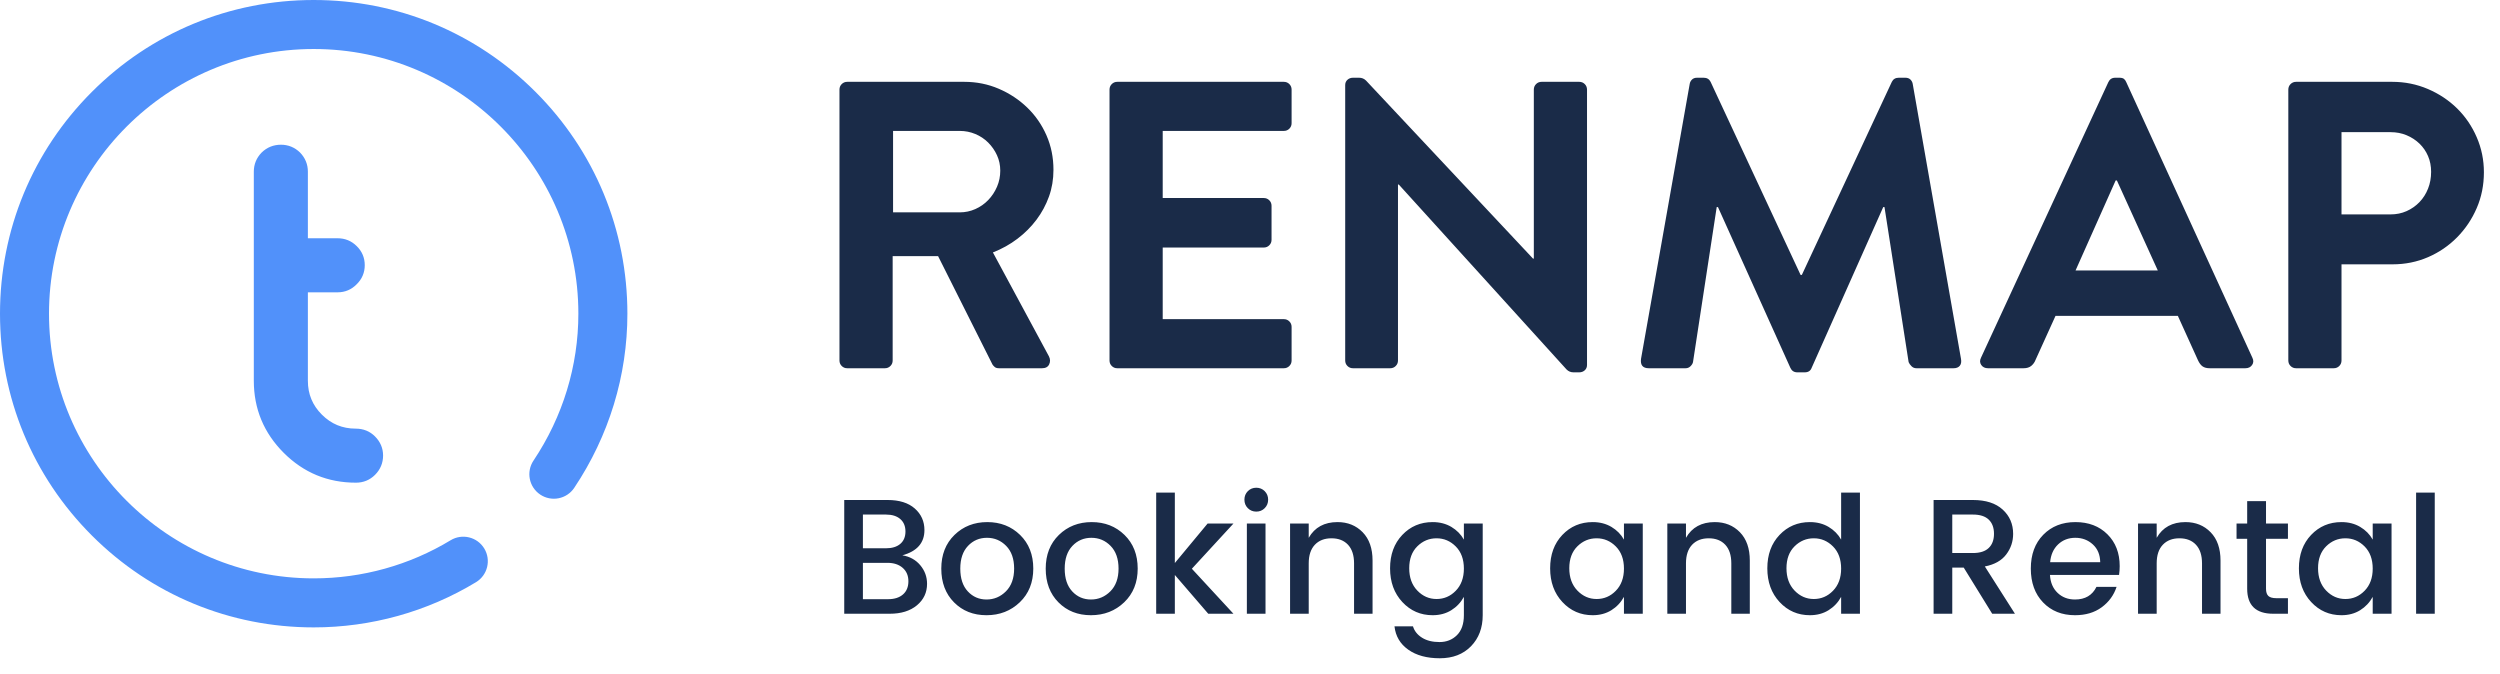
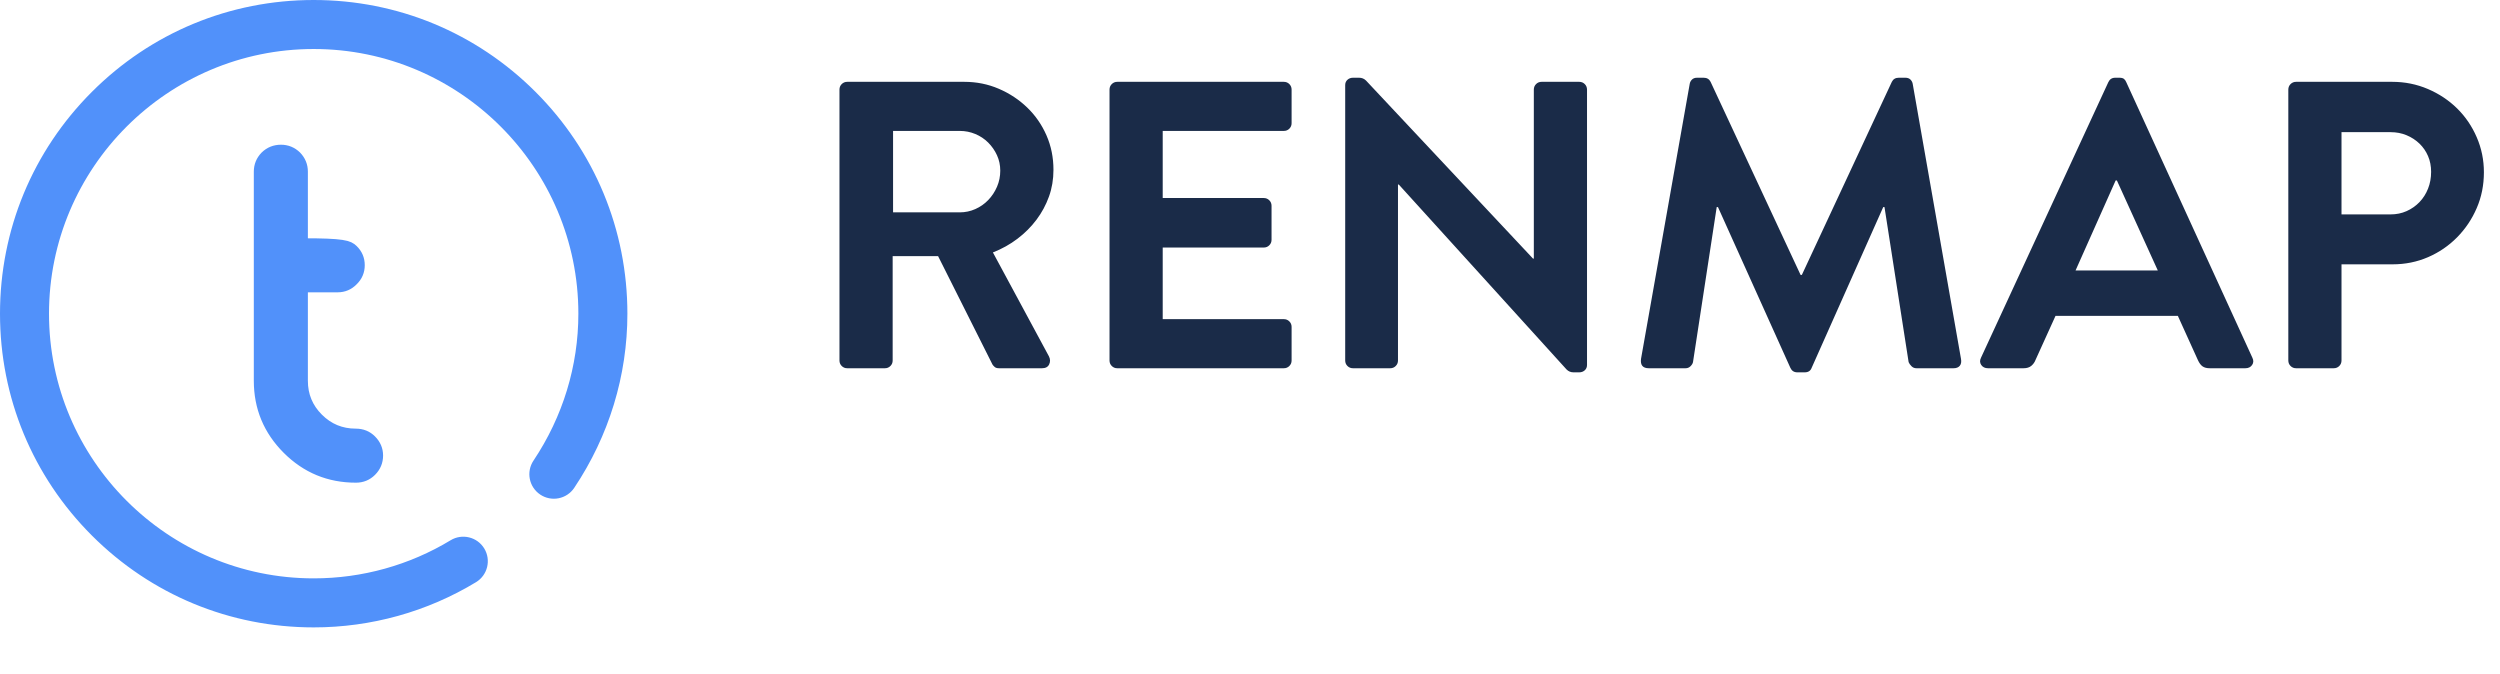
<svg xmlns="http://www.w3.org/2000/svg" width="141px" height="38px" viewBox="0 0 141 38" version="1.1">
  <title>default</title>
  <desc>Created with Sketch.</desc>
  <g id="Page-1" stroke="none" stroke-width="1" fill="none" fill-rule="evenodd">
    <g id="01_Home" transform="translate(-50, -25)">
      <g id="header">
        <g id="default" transform="translate(50, 25)">
          <g id="compass" fill="#5191FA">
            <path d="M26.847,32.835 C27.5,32.439 27.708,31.589 27.313,30.936 C26.917,30.283 26.067,30.075 25.415,30.47 C23.093,31.877 20.423,32.62 17.692,32.62 C9.461,32.62 2.764,25.924 2.764,17.692 C2.764,9.461 9.461,2.764 17.692,2.764 C25.924,2.764 32.62,9.461 32.62,17.692 C32.62,20.636 31.745,23.501 30.089,25.978 C29.665,26.612 29.835,27.471 30.47,27.895 C31.105,28.319 31.963,28.149 32.387,27.514 C34.348,24.581 35.385,21.184 35.385,17.692 C35.385,12.967 33.544,8.524 30.203,5.182 C26.861,1.84 22.418,0 17.692,0 C12.967,0 8.524,1.84 5.182,5.182 C1.84,8.524 0,12.967 0,17.692 C0,22.418 1.84,26.861 5.182,30.203 C8.524,33.544 12.967,35.385 17.692,35.385 C20.928,35.385 24.093,34.503 26.847,32.835 Z" id="Shape" fill-rule="nonzero" />
-             <path d="M20.062,24.475 C20.416,24.475 20.704,24.592 20.939,24.828 C21.184,25.073 21.306,25.361 21.306,25.692 C21.306,26.033 21.184,26.325 20.939,26.57 C20.704,26.805 20.416,26.923 20.075,26.923 C18.561,26.923 17.278,26.391 16.213,25.326 C15.148,24.261 14.615,22.978 14.615,21.476 L14.615,9.679 C14.615,9.348 14.733,9.059 14.969,8.815 C15.213,8.579 15.506,8.462 15.846,8.462 C16.178,8.462 16.466,8.579 16.71,8.815 C16.946,9.059 17.064,9.348 17.064,9.679 L17.064,13.738 L19.041,13.738 C19.381,13.738 19.669,13.856 19.905,14.092 C20.149,14.327 20.272,14.615 20.272,14.956 C20.272,15.296 20.149,15.584 19.905,15.82 C19.669,16.064 19.381,16.187 19.041,16.187 L17.064,16.187 L17.064,21.476 C17.064,22.306 17.356,23.013 17.941,23.597 C18.526,24.182 19.233,24.475 20.062,24.475 Z" id="t" stroke="#5191FA" stroke-width="0.6" />
+             <path d="M20.062,24.475 C20.416,24.475 20.704,24.592 20.939,24.828 C21.184,25.073 21.306,25.361 21.306,25.692 C21.306,26.033 21.184,26.325 20.939,26.57 C20.704,26.805 20.416,26.923 20.075,26.923 C18.561,26.923 17.278,26.391 16.213,25.326 C15.148,24.261 14.615,22.978 14.615,21.476 L14.615,9.679 C14.615,9.348 14.733,9.059 14.969,8.815 C15.213,8.579 15.506,8.462 15.846,8.462 C16.178,8.462 16.466,8.579 16.71,8.815 C16.946,9.059 17.064,9.348 17.064,9.679 L17.064,13.738 C19.381,13.738 19.669,13.856 19.905,14.092 C20.149,14.327 20.272,14.615 20.272,14.956 C20.272,15.296 20.149,15.584 19.905,15.82 C19.669,16.064 19.381,16.187 19.041,16.187 L17.064,16.187 L17.064,21.476 C17.064,22.306 17.356,23.013 17.941,23.597 C18.526,24.182 19.233,24.475 20.062,24.475 Z" id="t" stroke="#5191FA" stroke-width="0.6" />
          </g>
          <g id="Group" transform="translate(46.923, 3.846)" fill="#1A2B48" fill-rule="nonzero">
            <path d="M0.423,1.208 C0.423,1.085 0.465,0.981 0.55,0.896 C0.635,0.812 0.738,0.769 0.862,0.769 L7.462,0.769 C8.154,0.769 8.804,0.9 9.412,1.162 C10.019,1.423 10.554,1.777 11.015,2.223 C11.477,2.669 11.838,3.192 12.1,3.792 C12.362,4.392 12.492,5.038 12.492,5.731 C12.492,6.269 12.408,6.773 12.238,7.242 C12.069,7.712 11.835,8.146 11.535,8.546 C11.235,8.946 10.877,9.304 10.462,9.619 C10.046,9.935 9.585,10.192 9.077,10.392 L12.238,16.254 C12.315,16.408 12.319,16.558 12.25,16.704 C12.181,16.85 12.046,16.923 11.846,16.923 L9.423,16.923 C9.315,16.923 9.235,16.9 9.181,16.854 C9.127,16.808 9.085,16.762 9.054,16.715 L5.985,10.6 L3.423,10.6 L3.423,16.485 C3.423,16.608 3.381,16.712 3.296,16.796 C3.212,16.881 3.108,16.923 2.985,16.923 L0.862,16.923 C0.738,16.923 0.635,16.881 0.55,16.796 C0.465,16.712 0.423,16.608 0.423,16.485 L0.423,1.208 Z M7.208,8.131 C7.515,8.131 7.808,8.069 8.085,7.946 C8.362,7.823 8.604,7.654 8.812,7.438 C9.019,7.223 9.185,6.973 9.308,6.688 C9.431,6.404 9.492,6.1 9.492,5.777 C9.492,5.469 9.431,5.181 9.308,4.912 C9.185,4.642 9.019,4.404 8.812,4.196 C8.604,3.988 8.362,3.827 8.085,3.712 C7.808,3.596 7.515,3.538 7.208,3.538 L3.446,3.538 L3.446,8.131 L7.208,8.131 Z M15.654,1.208 C15.654,1.085 15.696,0.981 15.781,0.896 C15.865,0.812 15.969,0.769 16.092,0.769 L25.485,0.769 C25.608,0.769 25.712,0.812 25.796,0.896 C25.881,0.981 25.923,1.085 25.923,1.208 L25.923,3.1 C25.923,3.223 25.881,3.327 25.796,3.412 C25.712,3.496 25.608,3.538 25.485,3.538 L18.654,3.538 L18.654,7.323 L24.354,7.323 C24.477,7.323 24.581,7.365 24.665,7.45 C24.75,7.535 24.792,7.638 24.792,7.762 L24.792,9.677 C24.792,9.8 24.75,9.904 24.665,9.988 C24.581,10.073 24.477,10.115 24.354,10.115 L18.654,10.115 L18.654,14.154 L25.485,14.154 C25.608,14.154 25.712,14.196 25.796,14.281 C25.881,14.365 25.923,14.469 25.923,14.592 L25.923,16.485 C25.923,16.608 25.881,16.712 25.796,16.796 C25.712,16.881 25.608,16.923 25.485,16.923 L16.092,16.923 C15.969,16.923 15.865,16.881 15.781,16.796 C15.696,16.712 15.654,16.608 15.654,16.485 L15.654,1.208 Z M28.946,0.954 C28.946,0.831 28.988,0.731 29.073,0.654 C29.158,0.577 29.262,0.538 29.385,0.538 L29.731,0.538 C29.885,0.538 30.015,0.592 30.123,0.7 L39.538,10.738 L39.585,10.738 L39.585,1.208 C39.585,1.085 39.627,0.981 39.712,0.896 C39.796,0.812 39.9,0.769 40.023,0.769 L42.146,0.769 C42.269,0.769 42.373,0.812 42.458,0.896 C42.542,0.981 42.585,1.085 42.585,1.208 L42.585,16.738 C42.585,16.862 42.542,16.962 42.458,17.038 C42.373,17.115 42.269,17.154 42.146,17.154 L41.823,17.154 C41.669,17.154 41.538,17.1 41.431,16.992 L31.969,6.562 L31.923,6.562 L31.923,16.485 C31.923,16.608 31.881,16.712 31.796,16.796 C31.712,16.881 31.608,16.923 31.485,16.923 L29.385,16.923 C29.262,16.923 29.158,16.881 29.073,16.796 C28.988,16.712 28.946,16.608 28.946,16.485 L28.946,0.954 Z M48.377,0.885 C48.392,0.792 48.435,0.712 48.504,0.642 C48.573,0.573 48.669,0.538 48.792,0.538 L49.162,0.538 C49.346,0.538 49.477,0.615 49.554,0.769 L54.631,11.662 L54.7,11.662 L59.777,0.769 C59.854,0.615 59.985,0.538 60.169,0.538 L60.538,0.538 C60.662,0.538 60.758,0.573 60.827,0.642 C60.896,0.712 60.938,0.792 60.954,0.885 L63.677,16.392 C63.708,16.562 63.685,16.692 63.608,16.785 C63.531,16.877 63.415,16.923 63.262,16.923 L61.162,16.923 C61.054,16.923 60.962,16.885 60.885,16.808 C60.808,16.731 60.754,16.654 60.723,16.577 L59.362,7.831 L59.292,7.831 L55.254,16.9 C55.192,17.069 55.062,17.154 54.862,17.154 L54.446,17.154 C54.262,17.154 54.131,17.069 54.054,16.9 L49.969,7.831 L49.9,7.831 L48.562,16.577 C48.546,16.654 48.5,16.731 48.423,16.808 C48.346,16.885 48.254,16.923 48.146,16.923 L46.069,16.923 C45.731,16.923 45.585,16.746 45.631,16.392 L48.377,0.885 Z M65.2,16.923 C65.031,16.923 64.904,16.862 64.819,16.738 C64.735,16.615 64.731,16.477 64.808,16.323 L71.985,0.792 C72.062,0.623 72.192,0.538 72.377,0.538 L72.608,0.538 C72.731,0.538 72.819,0.562 72.873,0.608 C72.927,0.654 72.969,0.715 73,0.792 L80.108,16.323 C80.185,16.477 80.181,16.615 80.096,16.738 C80.012,16.862 79.885,16.923 79.715,16.923 L77.708,16.923 C77.538,16.923 77.404,16.888 77.304,16.819 C77.204,16.75 77.115,16.631 77.038,16.462 L75.908,13.969 L69.008,13.969 L67.877,16.462 C67.831,16.585 67.754,16.692 67.646,16.785 C67.538,16.877 67.392,16.923 67.208,16.923 L65.2,16.923 Z M74.777,11.408 L72.469,6.331 L72.4,6.331 L70.138,11.408 L74.777,11.408 Z M82.138,1.208 C82.138,1.085 82.181,0.981 82.265,0.896 C82.35,0.812 82.454,0.769 82.577,0.769 L88,0.769 C88.708,0.769 89.377,0.904 90.008,1.173 C90.638,1.442 91.188,1.808 91.658,2.269 C92.127,2.731 92.496,3.273 92.765,3.896 C93.035,4.519 93.169,5.177 93.169,5.869 C93.169,6.592 93.035,7.265 92.765,7.888 C92.496,8.512 92.127,9.062 91.658,9.538 C91.188,10.015 90.642,10.388 90.019,10.658 C89.396,10.927 88.731,11.062 88.023,11.062 L85.138,11.062 L85.138,16.485 C85.138,16.608 85.096,16.712 85.012,16.796 C84.927,16.881 84.823,16.923 84.7,16.923 L82.577,16.923 C82.454,16.923 82.35,16.881 82.265,16.796 C82.181,16.712 82.138,16.608 82.138,16.485 L82.138,1.208 Z M87.908,8.246 C88.231,8.246 88.531,8.185 88.808,8.062 C89.085,7.938 89.327,7.769 89.535,7.554 C89.742,7.338 89.904,7.085 90.019,6.792 C90.135,6.5 90.192,6.185 90.192,5.846 C90.192,5.523 90.135,5.227 90.019,4.958 C89.904,4.688 89.742,4.454 89.535,4.254 C89.327,4.054 89.085,3.896 88.808,3.781 C88.531,3.665 88.231,3.608 87.908,3.608 L85.138,3.608 L85.138,8.246 L87.908,8.246 Z" id="RENMAP" />
-             <path d="M0.692,24.354 L3.138,24.354 C3.797,24.354 4.308,24.514 4.671,24.834 C5.034,25.154 5.215,25.56 5.215,26.052 C5.215,26.772 4.8,27.246 3.969,27.474 C4.388,27.542 4.725,27.728 4.98,28.032 C5.235,28.337 5.363,28.686 5.363,29.08 C5.363,29.572 5.172,29.977 4.791,30.294 C4.409,30.611 3.898,30.769 3.258,30.769 L0.692,30.769 L0.692,24.354 Z M1.745,25.175 L1.745,27.077 L3.046,27.077 C3.391,27.077 3.66,26.994 3.854,26.828 C4.048,26.662 4.145,26.429 4.145,26.131 C4.145,25.832 4.048,25.598 3.854,25.429 C3.66,25.26 3.391,25.175 3.046,25.175 L1.745,25.175 Z M1.745,29.948 L3.166,29.948 C3.523,29.948 3.803,29.858 4.006,29.68 C4.209,29.502 4.311,29.254 4.311,28.937 C4.311,28.62 4.203,28.368 3.988,28.18 C3.772,27.992 3.486,27.898 3.129,27.898 L1.745,27.898 L1.745,29.948 Z M9.812,29.505 C10.12,29.197 10.274,28.769 10.274,28.222 C10.274,27.674 10.125,27.248 9.826,26.943 C9.528,26.638 9.166,26.486 8.742,26.486 C8.317,26.486 7.96,26.638 7.671,26.943 C7.382,27.248 7.237,27.675 7.237,28.226 C7.237,28.777 7.378,29.205 7.662,29.509 C7.945,29.814 8.297,29.966 8.718,29.966 C9.14,29.966 9.505,29.812 9.812,29.505 Z M8.714,30.852 C7.975,30.852 7.366,30.611 6.886,30.128 C6.406,29.645 6.166,29.011 6.166,28.226 C6.166,27.442 6.414,26.808 6.909,26.325 C7.405,25.842 8.022,25.6 8.76,25.6 C9.498,25.6 10.115,25.842 10.611,26.325 C11.106,26.808 11.354,27.44 11.354,28.222 C11.354,29.003 11.1,29.637 10.592,30.123 C10.085,30.609 9.458,30.852 8.714,30.852 Z M15.702,29.505 C16.009,29.197 16.163,28.769 16.163,28.222 C16.163,27.674 16.014,27.248 15.715,26.943 C15.417,26.638 15.055,26.486 14.631,26.486 C14.206,26.486 13.849,26.638 13.56,26.943 C13.271,27.248 13.126,27.675 13.126,28.226 C13.126,28.777 13.268,29.205 13.551,29.509 C13.834,29.814 14.186,29.966 14.608,29.966 C15.029,29.966 15.394,29.812 15.702,29.505 Z M14.603,30.852 C13.865,30.852 13.255,30.611 12.775,30.128 C12.295,29.645 12.055,29.011 12.055,28.226 C12.055,27.442 12.303,26.808 12.798,26.325 C13.294,25.842 13.911,25.6 14.649,25.6 C15.388,25.6 16.005,25.842 16.5,26.325 C16.995,26.808 17.243,27.44 17.243,28.222 C17.243,29.003 16.989,29.637 16.482,30.123 C15.974,30.609 15.348,30.852 14.603,30.852 Z M19.338,30.769 L18.286,30.769 L18.286,23.938 L19.338,23.938 L19.338,27.908 L21.185,25.683 L22.643,25.683 L20.298,28.231 L22.643,30.769 L21.222,30.769 L19.338,28.582 L19.338,30.769 Z M24.6,24.335 C24.6,24.526 24.535,24.686 24.406,24.815 C24.277,24.945 24.118,25.009 23.931,25.009 C23.743,25.009 23.585,24.945 23.455,24.815 C23.326,24.686 23.262,24.526 23.262,24.335 C23.262,24.145 23.326,23.985 23.455,23.855 C23.585,23.726 23.743,23.662 23.931,23.662 C24.118,23.662 24.277,23.726 24.406,23.855 C24.535,23.985 24.6,24.145 24.6,24.335 Z M23.4,30.769 L23.4,25.683 L24.452,25.683 L24.452,30.769 L23.4,30.769 Z M26.889,25.683 L26.889,26.486 C27.228,25.895 27.769,25.6 28.514,25.6 C29.086,25.6 29.558,25.791 29.931,26.172 C30.303,26.554 30.489,27.086 30.489,27.769 L30.489,30.769 L29.446,30.769 L29.446,27.926 C29.446,27.471 29.332,27.122 29.105,26.878 C28.877,26.635 28.566,26.514 28.172,26.514 C27.778,26.514 27.466,26.635 27.235,26.878 C27.005,27.122 26.889,27.471 26.889,27.926 L26.889,30.769 L25.837,30.769 L25.837,25.683 L26.889,25.683 Z M33.877,30.852 C33.2,30.852 32.631,30.605 32.169,30.109 C31.708,29.614 31.477,28.98 31.477,28.208 C31.477,27.435 31.706,26.808 32.165,26.325 C32.623,25.842 33.194,25.6 33.877,25.6 C34.277,25.6 34.629,25.691 34.934,25.872 C35.238,26.054 35.474,26.292 35.64,26.588 L35.64,25.683 L36.702,25.683 L36.702,30.852 C36.702,31.566 36.482,32.149 36.042,32.602 C35.602,33.054 35.015,33.28 34.283,33.28 C33.551,33.28 32.957,33.118 32.502,32.795 C32.046,32.472 31.788,32.034 31.726,31.48 L32.769,31.48 C32.849,31.745 33.02,31.958 33.282,32.122 C33.543,32.285 33.871,32.366 34.265,32.366 C34.658,32.366 34.986,32.237 35.248,31.978 C35.509,31.72 35.64,31.345 35.64,30.852 L35.64,29.818 C35.468,30.132 35.231,30.383 34.929,30.571 C34.628,30.758 34.277,30.852 33.877,30.852 Z M35.178,29.477 C35.486,29.163 35.64,28.745 35.64,28.222 C35.64,27.698 35.488,27.283 35.183,26.975 C34.878,26.668 34.517,26.514 34.098,26.514 C33.68,26.514 33.318,26.665 33.014,26.966 C32.709,27.268 32.557,27.68 32.557,28.203 C32.557,28.726 32.709,29.146 33.014,29.463 C33.318,29.78 33.68,29.938 34.098,29.938 C34.517,29.938 34.877,29.785 35.178,29.477 Z M44.206,29.477 C44.514,29.163 44.668,28.745 44.668,28.222 C44.668,27.698 44.515,27.283 44.211,26.975 C43.906,26.668 43.545,26.514 43.126,26.514 C42.708,26.514 42.346,26.665 42.042,26.966 C41.737,27.268 41.585,27.68 41.585,28.203 C41.585,28.726 41.737,29.146 42.042,29.463 C42.346,29.78 42.708,29.938 43.126,29.938 C43.545,29.938 43.905,29.785 44.206,29.477 Z M42.905,30.852 C42.228,30.852 41.658,30.605 41.197,30.109 C40.735,29.614 40.505,28.98 40.505,28.208 C40.505,27.435 40.734,26.808 41.192,26.325 C41.651,25.842 42.222,25.6 42.905,25.6 C43.305,25.6 43.657,25.691 43.962,25.872 C44.266,26.054 44.502,26.292 44.668,26.588 L44.668,25.683 L45.729,25.683 L45.729,30.769 L44.668,30.769 L44.668,29.818 C44.495,30.132 44.258,30.383 43.957,30.571 C43.655,30.758 43.305,30.852 42.905,30.852 Z M48.166,25.683 L48.166,26.486 C48.505,25.895 49.046,25.6 49.791,25.6 C50.363,25.6 50.835,25.791 51.208,26.172 C51.58,26.554 51.766,27.086 51.766,27.769 L51.766,30.769 L50.723,30.769 L50.723,27.926 C50.723,27.471 50.609,27.122 50.382,26.878 C50.154,26.635 49.843,26.514 49.449,26.514 C49.055,26.514 48.743,26.635 48.512,26.878 C48.282,27.122 48.166,27.471 48.166,27.926 L48.166,30.769 L47.114,30.769 L47.114,25.683 L48.166,25.683 Z M56.455,29.477 C56.763,29.163 56.917,28.745 56.917,28.222 C56.917,27.698 56.765,27.283 56.46,26.975 C56.155,26.668 55.794,26.514 55.375,26.514 C54.957,26.514 54.595,26.665 54.291,26.966 C53.986,27.268 53.834,27.68 53.834,28.203 C53.834,28.726 53.986,29.146 54.291,29.463 C54.595,29.78 54.957,29.938 55.375,29.938 C55.794,29.938 56.154,29.785 56.455,29.477 Z M55.154,30.852 C54.477,30.852 53.908,30.605 53.446,30.109 C52.985,29.614 52.754,28.98 52.754,28.208 C52.754,27.435 52.983,26.808 53.442,26.325 C53.9,25.842 54.471,25.6 55.154,25.6 C55.554,25.6 55.906,25.691 56.211,25.872 C56.515,26.054 56.751,26.292 56.917,26.588 L56.917,23.938 L57.978,23.938 L57.978,30.769 L56.917,30.769 L56.917,29.818 C56.745,30.132 56.508,30.383 56.206,30.571 C55.905,30.758 55.554,30.852 55.154,30.852 Z M63.185,28.166 L63.185,30.769 L62.132,30.769 L62.132,24.354 L64.348,24.354 C65.074,24.354 65.634,24.534 66.028,24.894 C66.422,25.254 66.618,25.711 66.618,26.265 C66.618,26.695 66.488,27.083 66.226,27.428 C65.965,27.772 65.563,27.997 65.022,28.102 L66.72,30.769 L65.437,30.769 L63.831,28.166 L63.185,28.166 Z M63.185,25.175 L63.185,27.345 L64.348,27.345 C64.748,27.345 65.046,27.249 65.243,27.058 C65.44,26.868 65.538,26.602 65.538,26.26 C65.538,25.918 65.44,25.652 65.243,25.462 C65.046,25.271 64.748,25.175 64.348,25.175 L63.185,25.175 Z M70.108,30.852 C69.369,30.852 68.769,30.612 68.308,30.132 C67.846,29.652 67.615,29.015 67.615,28.222 C67.615,27.428 67.849,26.792 68.317,26.315 C68.785,25.838 69.389,25.6 70.131,25.6 C70.872,25.6 71.474,25.829 71.935,26.288 C72.397,26.746 72.628,27.345 72.628,28.083 C72.628,28.262 72.615,28.428 72.591,28.582 L68.695,28.582 C68.72,29.006 68.863,29.343 69.125,29.592 C69.386,29.842 69.714,29.966 70.108,29.966 C70.68,29.966 71.083,29.729 71.317,29.255 L72.452,29.255 C72.298,29.723 72.018,30.106 71.612,30.405 C71.206,30.703 70.705,30.852 70.108,30.852 Z M71.529,27.862 C71.523,27.443 71.385,27.109 71.114,26.86 C70.843,26.611 70.514,26.486 70.126,26.486 C69.738,26.486 69.414,26.611 69.152,26.86 C68.891,27.109 68.742,27.443 68.705,27.862 L71.529,27.862 Z M74.714,25.683 L74.714,26.486 C75.052,25.895 75.594,25.6 76.338,25.6 C76.911,25.6 77.383,25.791 77.755,26.172 C78.128,26.554 78.314,27.086 78.314,27.769 L78.314,30.769 L77.271,30.769 L77.271,27.926 C77.271,27.471 77.157,27.122 76.929,26.878 C76.702,26.635 76.391,26.514 75.997,26.514 C75.603,26.514 75.291,26.635 75.06,26.878 C74.829,27.122 74.714,27.471 74.714,27.926 L74.714,30.769 L73.662,30.769 L73.662,25.683 L74.714,25.683 Z M82.117,26.542 L80.88,26.542 L80.88,29.357 C80.88,29.548 80.925,29.685 81.014,29.768 C81.103,29.851 81.255,29.892 81.471,29.892 L82.117,29.892 L82.117,30.769 L81.286,30.769 C80.308,30.769 79.818,30.298 79.818,29.357 L79.818,26.542 L79.218,26.542 L79.218,25.683 L79.818,25.683 L79.818,24.418 L80.88,24.418 L80.88,25.683 L82.117,25.683 L82.117,26.542 Z M86.437,29.477 C86.745,29.163 86.898,28.745 86.898,28.222 C86.898,27.698 86.746,27.283 86.442,26.975 C86.137,26.668 85.775,26.514 85.357,26.514 C84.938,26.514 84.577,26.665 84.272,26.966 C83.968,27.268 83.815,27.68 83.815,28.203 C83.815,28.726 83.968,29.146 84.272,29.463 C84.577,29.78 84.938,29.938 85.357,29.938 C85.775,29.938 86.135,29.785 86.437,29.477 Z M85.135,30.852 C84.458,30.852 83.889,30.605 83.428,30.109 C82.966,29.614 82.735,28.98 82.735,28.208 C82.735,27.435 82.965,26.808 83.423,26.325 C83.882,25.842 84.452,25.6 85.135,25.6 C85.535,25.6 85.888,25.691 86.192,25.872 C86.497,26.054 86.732,26.292 86.898,26.588 L86.898,25.683 L87.96,25.683 L87.96,30.769 L86.898,30.769 L86.898,29.818 C86.726,30.132 86.489,30.383 86.188,30.571 C85.886,30.758 85.535,30.852 85.135,30.852 Z M89.345,30.769 L89.345,23.938 L90.397,23.938 L90.397,30.769 L89.345,30.769 Z" id="BookingandRental" />
          </g>
        </g>
      </g>
    </g>
  </g>
</svg>